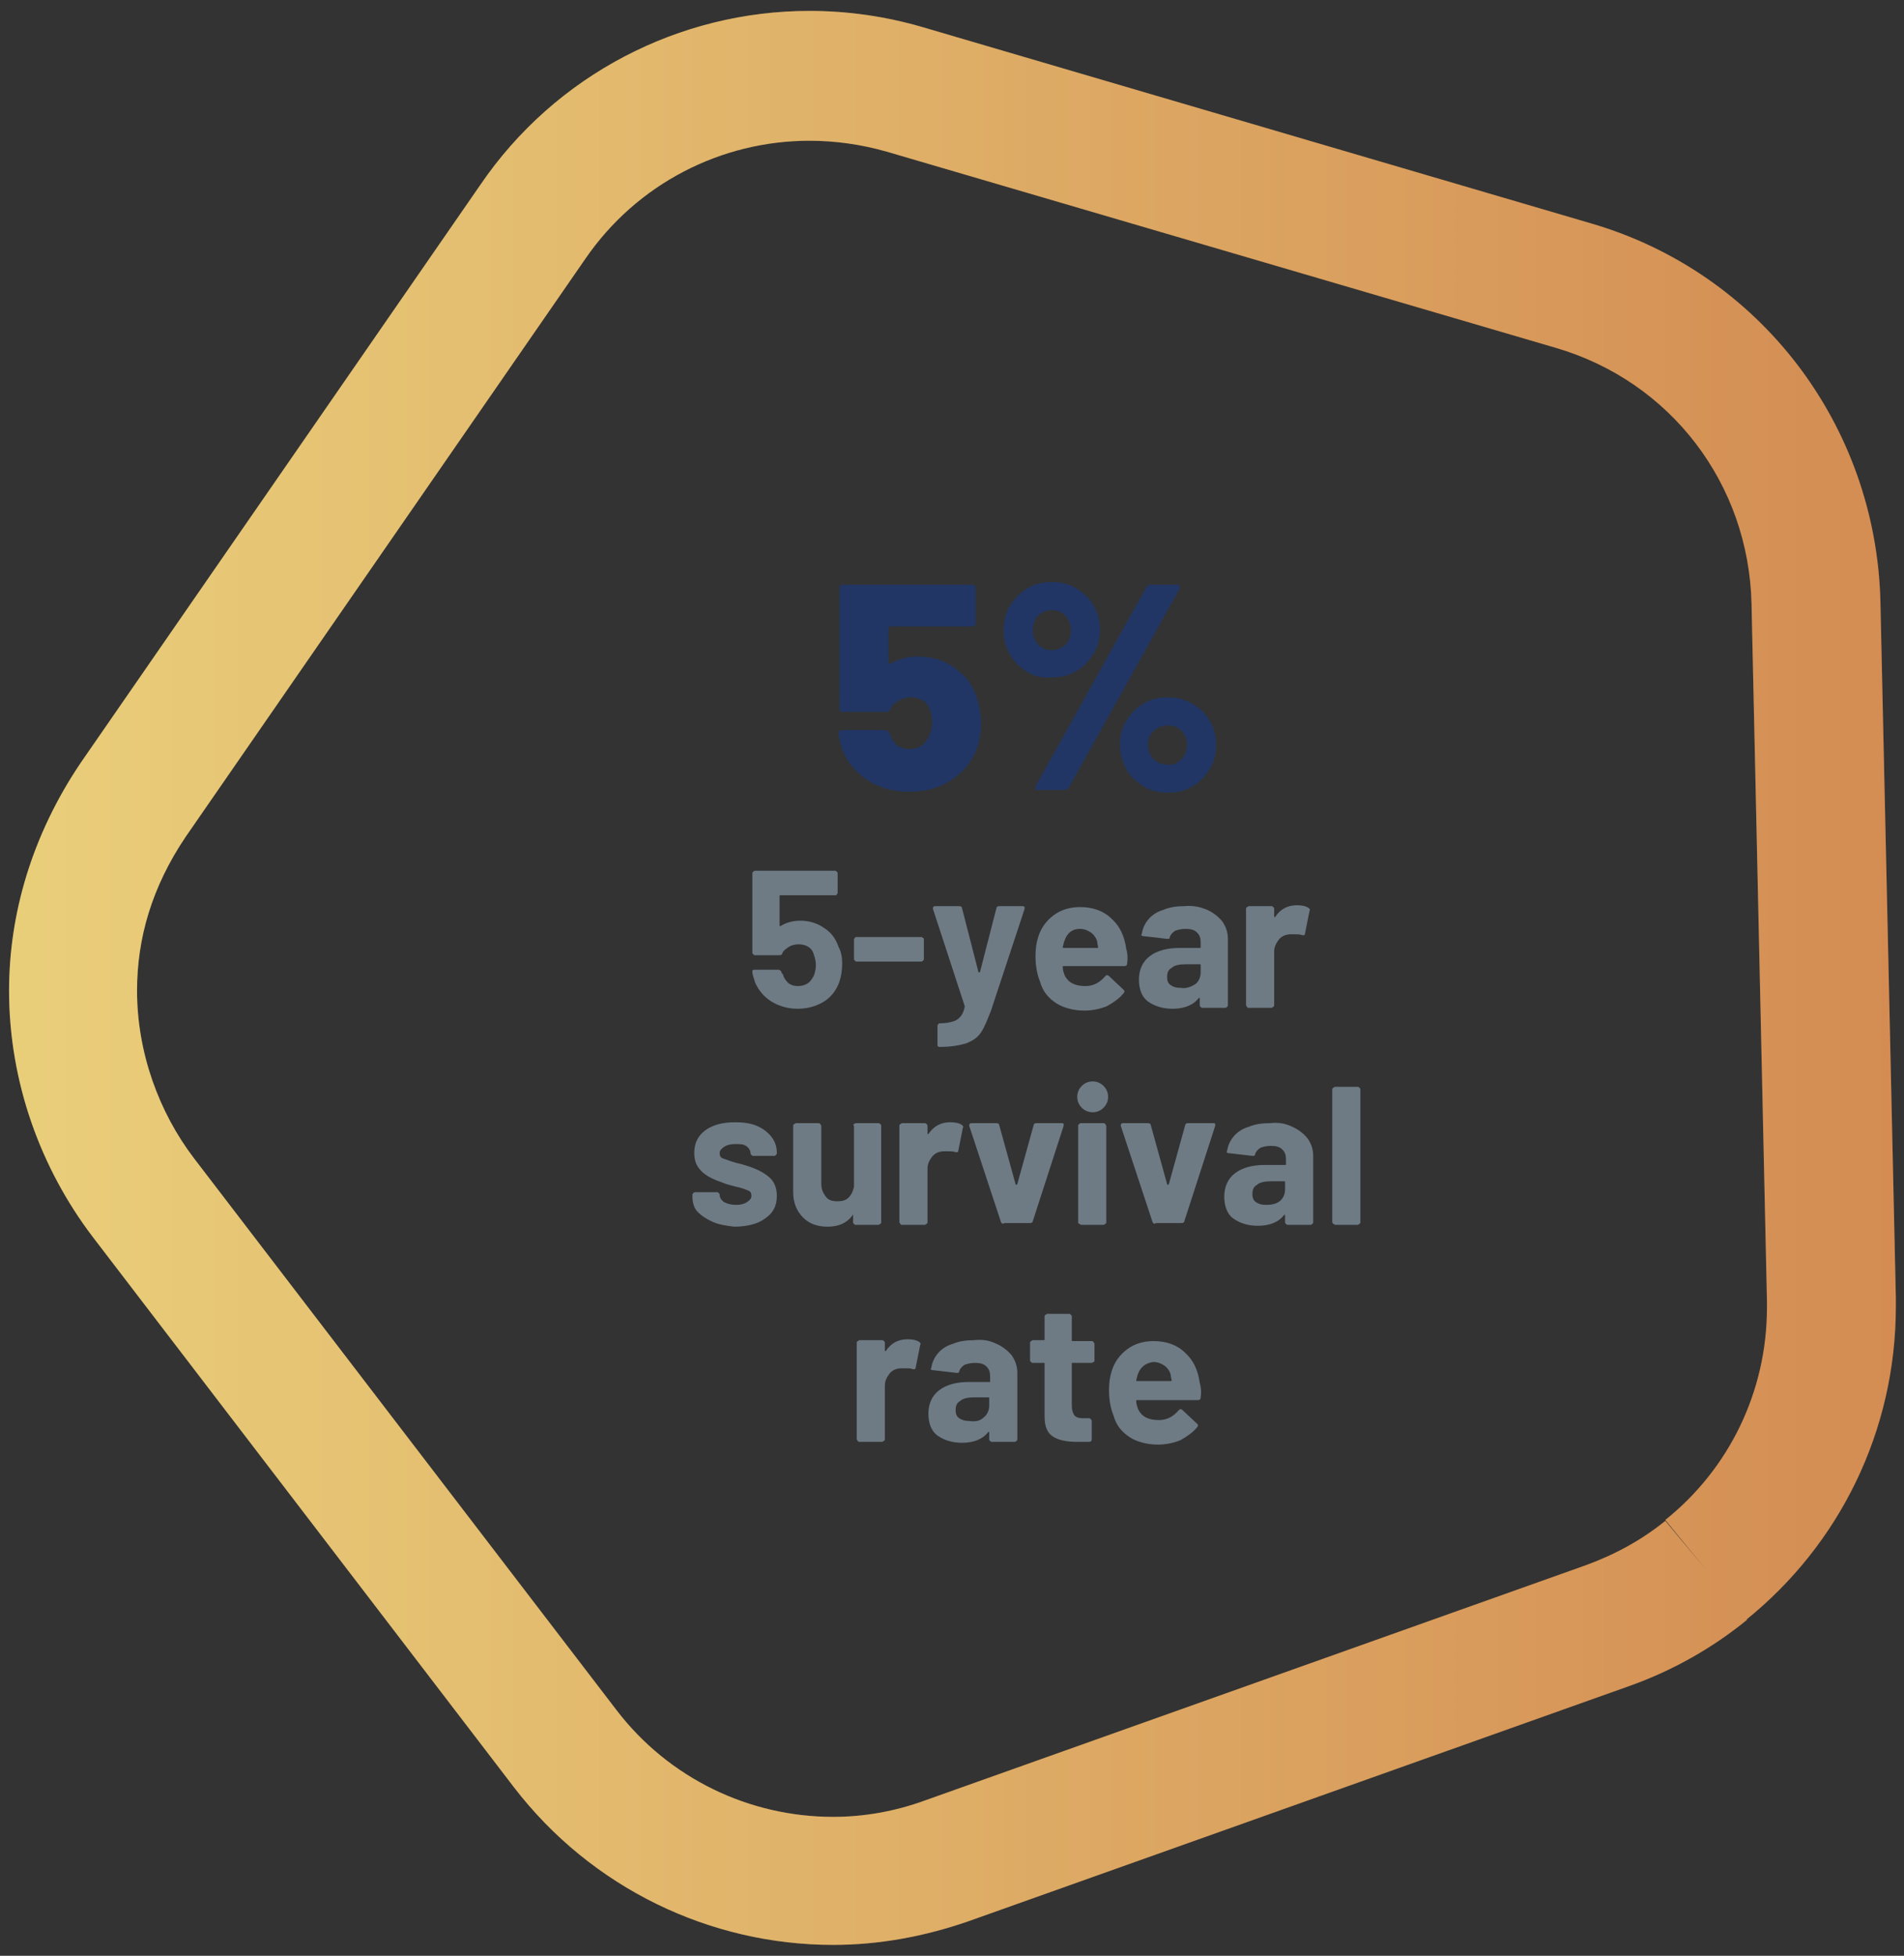
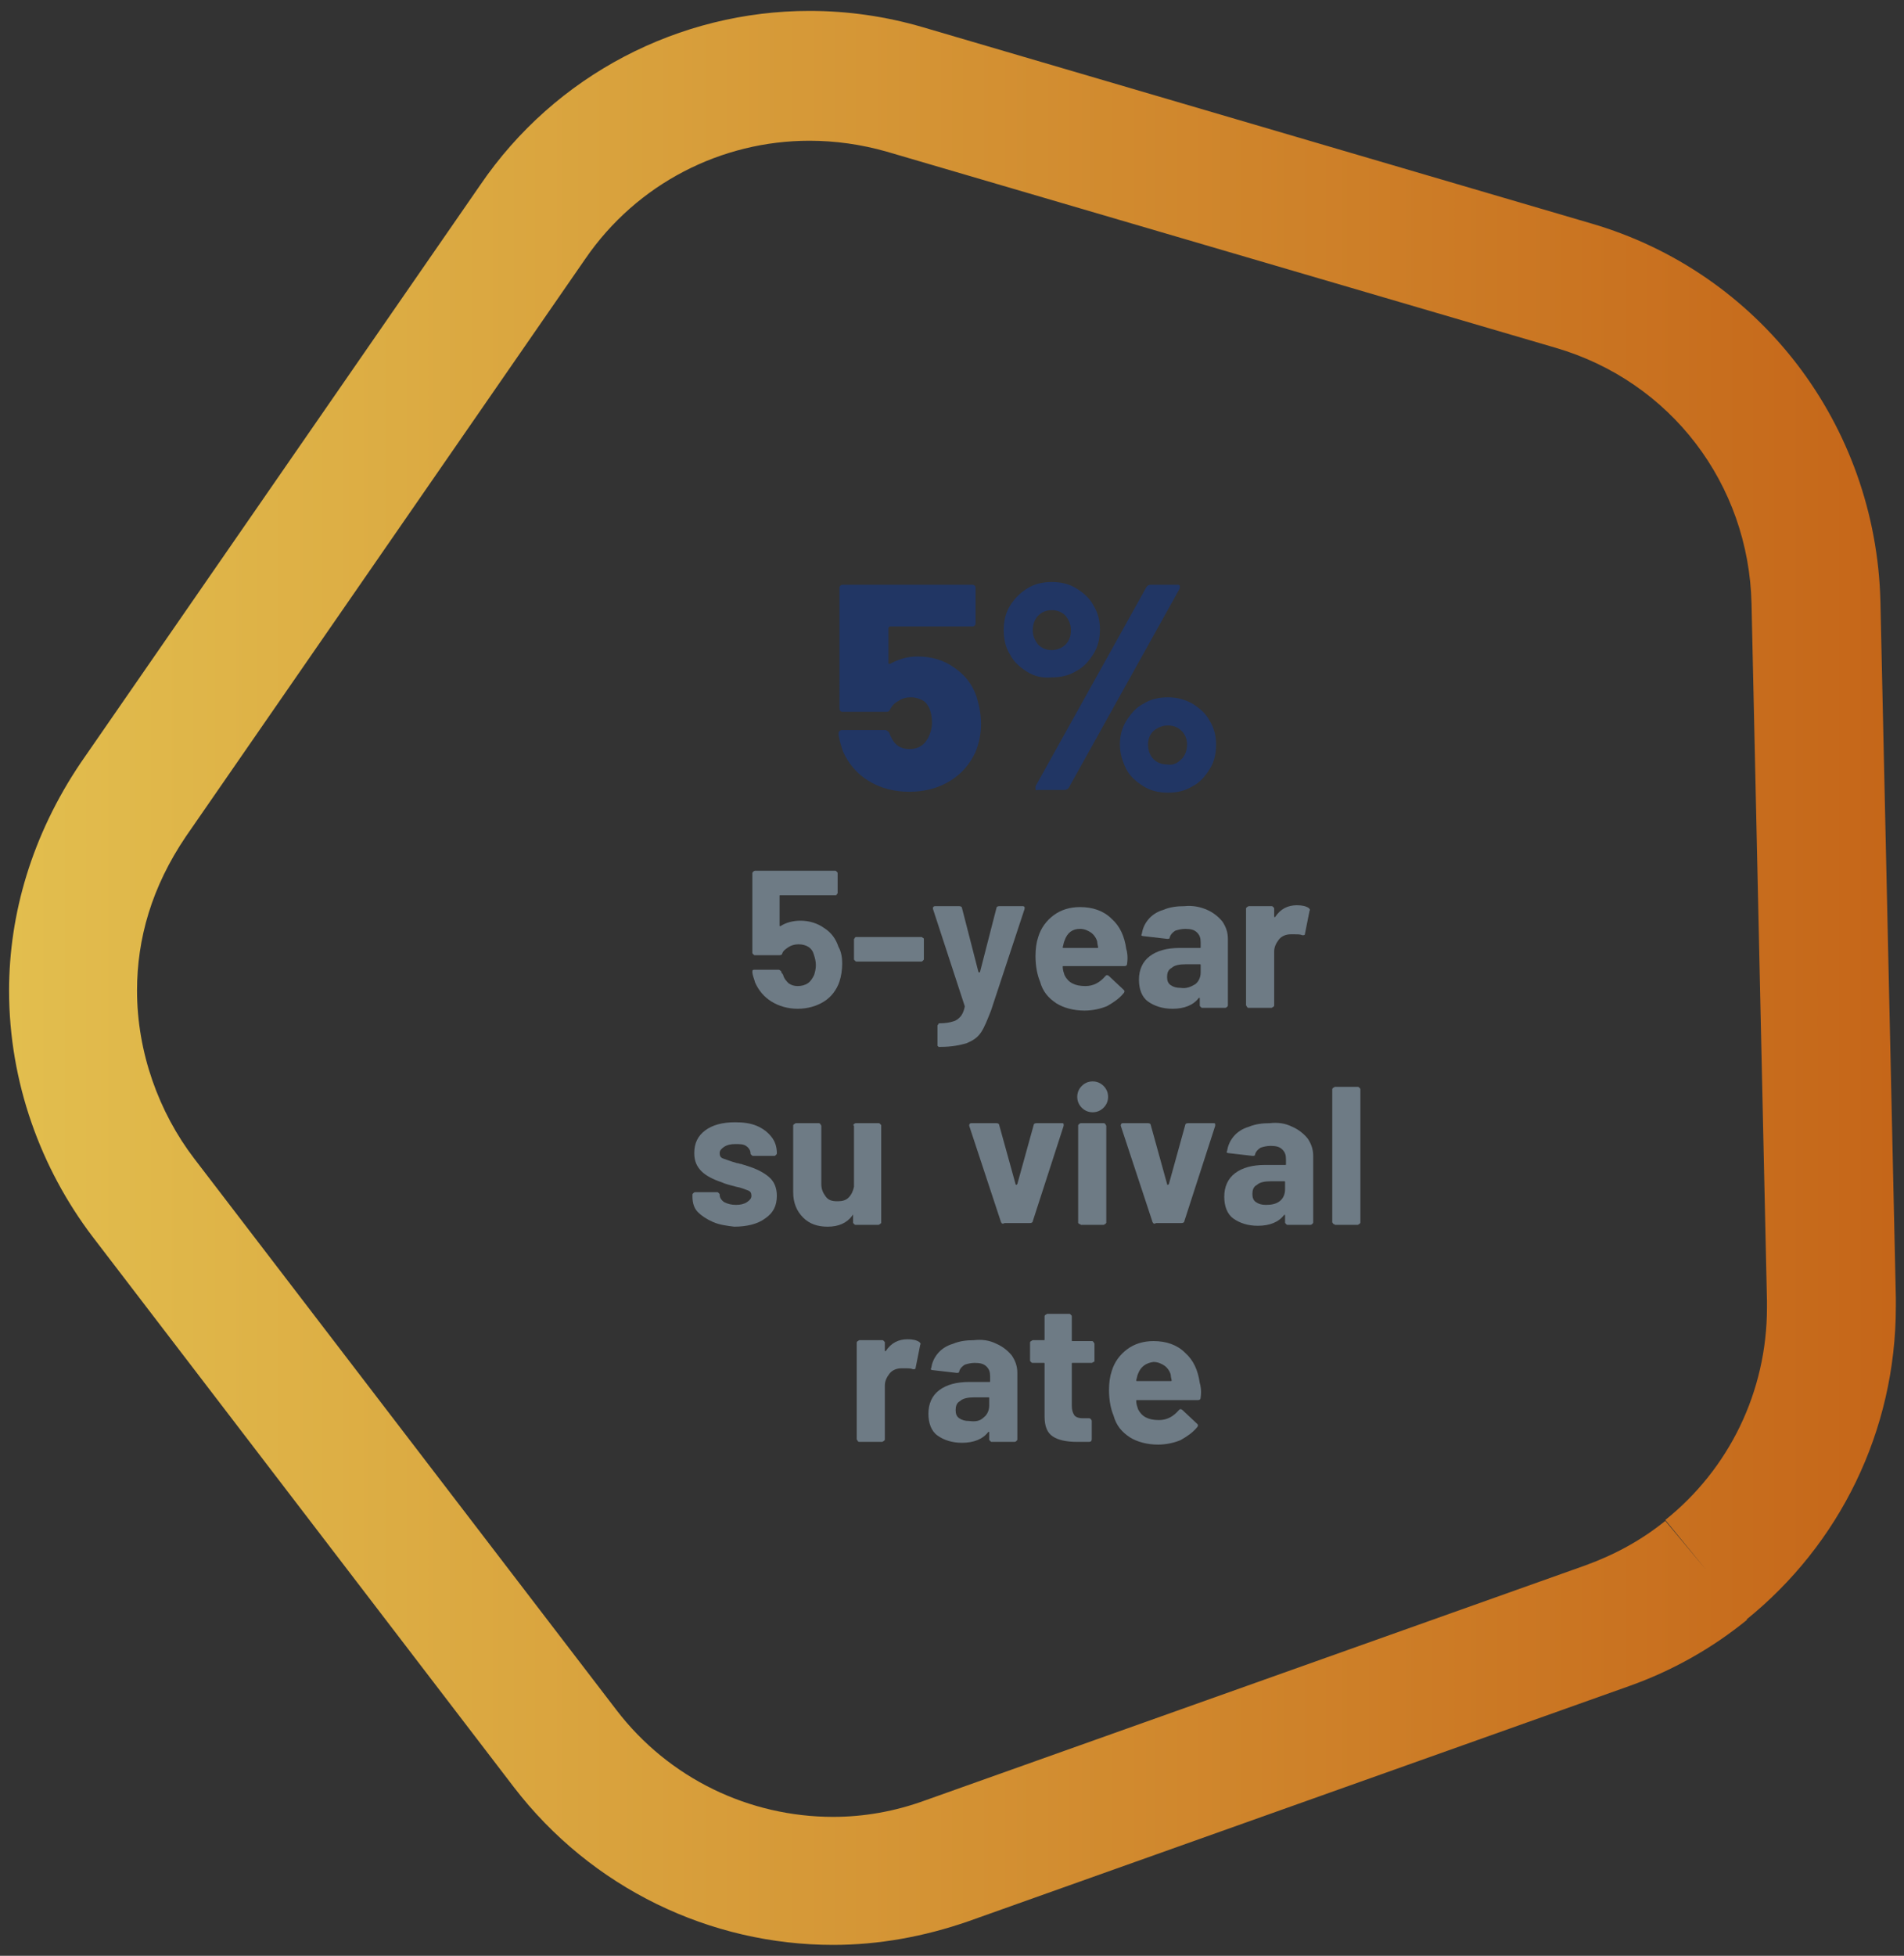
<svg xmlns="http://www.w3.org/2000/svg" version="1.1" id="Layer_1" x="0px" y="0px" viewBox="0 0 209.8 215.4" style="enable-background:new 0 0 209.8 215.4;" xml:space="preserve">
  <rect x="0" y="0" width="209.8" height="215.4" fill="#333333" stroke="none" />
  <style type="text/css">
	.st0{fill:url(#SVGID_1_);}
	.st1{opacity:0.25;fill:#FFFFFF;}
	.st2{fill:url(#SVGID_00000097492127896593246460000001747347865921180813_);}
	.st3{fill:url(#SVGID_00000135651848529618146820000017901624436391232161_);}
	.st4{fill:url(#SVGID_00000046306070487219668410000014196894758757212307_);}
	.st5{fill:url(#SVGID_00000135658888209113568550000017424285222619840691_);}
	.st6{fill:url(#SVGID_00000098210856377047756700000017020139795427065507_);}
	.st7{fill:#213664;}
	.st8{fill:#6E7B85;}
</style>
  <linearGradient id="SVGID_1_" gradientUnits="userSpaceOnUse" x1="-853.541" y1="258.568" x2="-852.712" y2="258.568" gradientTransform="matrix(250.919 0 0 -250.919 214170.281 64987.336)">
    <stop offset="0" style="stop-color:#E2BE4E" />
    <stop offset="1" style="stop-color:#C56619" />
    <stop offset="1" style="stop-color:#C56619" />
  </linearGradient>
  <path class="st0" d="M188,172.9l4.5,5.5c-3.8,3.1-8.2,5.6-13,7.3l0,0l-72.8,25.9c-4.9,1.7-9.9,2.6-14.9,2.6  c-13.5,0-26.6-6.2-35.2-17.4l0,0l-46.4-60.6l0,0c-5.7-7.5-9.2-17-9.2-27.1c0-8.4,2.5-17.1,7.9-25.1l0,0l44-63.6l0,0  C61.2,8.2,74.9,1.2,89.2,1.2c4.2,0,8.4,0.6,12.5,1.8l73.6,21.6c18.6,5.4,31.4,22.2,31.9,41.6l1.7,76.7v0c0,0.3,0,0.7,0,1  c0,13.7-6.2,26.2-16.5,34.5l0,0L188,172.9l-4.5-5.5c7-5.6,11.2-14.1,11.2-23.4c0-0.2,0-0.5,0-0.7l0,0L193,66.5  c-0.3-13.2-8.9-24.5-21.6-28.2L97.7,16.7c-2.8-0.8-5.7-1.2-8.5-1.2c-9.7,0-19,4.7-24.7,13l0,0l-44,63.6l0,0  c-3.8,5.6-5.4,11.3-5.4,17c0,6.8,2.4,13.4,6.3,18.5l0,0l46.5,60.7l0,0c5.8,7.6,14.7,11.8,23.9,11.8c3.4,0,6.8-0.6,10.1-1.8  l72.8-25.9l0,0c3.3-1.2,6.2-2.8,8.8-4.9l0.1,0l-0.1,0L188,172.9z" />
-   <path class="st1" d="M188,172.9l4.5,5.5c-3.8,3.1-8.2,5.6-13,7.3l0,0l-72.8,25.9c-4.9,1.7-9.9,2.6-14.9,2.6  c-13.5,0-26.6-6.2-35.2-17.4l0,0l-46.4-60.6l0,0c-5.7-7.5-9.2-17-9.2-27.1c0-8.4,2.5-17.1,7.9-25.1l0,0l44-63.6l0,0  C61.2,8.2,74.9,1.2,89.2,1.2c4.2,0,8.4,0.6,12.5,1.8l73.6,21.6c18.6,5.4,31.4,22.2,31.9,41.6l1.7,76.7v0c0,0.3,0,0.7,0,1  c0,13.7-6.2,26.2-16.5,34.5l0,0L188,172.9l-4.5-5.5c7-5.6,11.2-14.1,11.2-23.4c0-0.2,0-0.5,0-0.7l0,0L193,66.5  c-0.3-13.2-8.9-24.5-21.6-28.2L97.7,16.7c-2.8-0.8-5.7-1.2-8.5-1.2c-9.7,0-19,4.7-24.7,13l0,0l-44,63.6l0,0  c-3.8,5.6-5.4,11.3-5.4,17c0,6.8,2.4,13.4,6.3,18.5l0,0l46.5,60.7l0,0c5.8,7.6,14.7,11.8,23.9,11.8c3.4,0,6.8-0.6,10.1-1.8  l72.8-25.9l0,0c3.3-1.2,6.2-2.8,8.8-4.9l0.1,0l-0.1,0L188,172.9z" />
  <g>
    <path class="st7" d="M108.1,79.7c0,1.1-0.2,2.1-0.6,3.1c-0.6,1.3-1.5,2.4-2.8,3.2c-1.3,0.8-2.8,1.2-4.5,1.2s-3.2-0.4-4.5-1.2   c-1.3-0.8-2.2-1.9-2.8-3.2c-0.2-0.6-0.4-1.2-0.5-1.9v-0.1c0-0.2,0.1-0.4,0.4-0.4h4.7c0.2,0,0.3,0.1,0.5,0.3c0,0.1,0.1,0.3,0.2,0.5   c0.4,0.9,1.1,1.3,2,1.3c0.5,0,0.9-0.1,1.2-0.3c0.4-0.2,0.7-0.6,0.9-1c0.2-0.4,0.4-1,0.4-1.6c0-0.6-0.1-1.1-0.3-1.6   c-0.2-0.4-0.4-0.7-0.8-0.9c-0.4-0.2-0.8-0.3-1.2-0.3c-0.5,0-1,0.1-1.4,0.4c-0.4,0.2-0.7,0.5-0.9,0.9c-0.1,0.2-0.2,0.3-0.4,0.3h-4.8   c-0.1,0-0.2,0-0.3-0.1c-0.1-0.1-0.1-0.2-0.1-0.3V64.8c0-0.1,0-0.2,0.1-0.3c0.1-0.1,0.2-0.1,0.3-0.1h14.2c0.1,0,0.2,0,0.3,0.1   c0.1,0.1,0.1,0.2,0.1,0.3v3.8c0,0.1,0,0.2-0.1,0.3c-0.1,0.1-0.2,0.1-0.3,0.1h-9c-0.1,0-0.2,0.1-0.2,0.2V73c0,0.1,0,0.1,0.1,0.1   c0,0,0.1,0,0.1,0c0.9-0.5,1.9-0.8,3-0.8c1.5,0,2.9,0.4,4,1.2c1.2,0.8,2,1.8,2.5,3.2C107.9,77.7,108.1,78.7,108.1,79.7z" />
    <path class="st7" d="M113.2,74c-0.8-0.5-1.5-1.1-1.9-1.9c-0.5-0.8-0.7-1.7-0.7-2.7c0-1,0.2-1.9,0.7-2.7c0.5-0.8,1.1-1.4,1.9-1.9   c0.8-0.5,1.7-0.7,2.7-0.7c1,0,1.9,0.2,2.7,0.7c0.8,0.5,1.5,1.1,1.9,1.9c0.5,0.8,0.7,1.7,0.7,2.6c0,1-0.2,1.9-0.7,2.7   c-0.5,0.8-1.1,1.5-1.9,1.9c-0.8,0.5-1.7,0.7-2.7,0.7C114.9,74.7,114,74.5,113.2,74z M117.4,71c0.4-0.4,0.6-0.9,0.6-1.6   c0-0.6-0.2-1.1-0.6-1.6c-0.4-0.4-0.9-0.6-1.5-0.6c-0.6,0-1.1,0.2-1.5,0.6c-0.4,0.4-0.6,1-0.6,1.6c0,0.6,0.2,1.1,0.6,1.6   c0.4,0.4,0.9,0.6,1.5,0.6C116.4,71.6,117,71.4,117.4,71z M114.1,86.9c0-0.1,0-0.2,0-0.3l12.2-21.9c0.1-0.2,0.3-0.3,0.5-0.3h2.9   c0.2,0,0.2,0,0.3,0.1c0,0.1,0,0.2,0,0.3l-12.2,21.9c-0.1,0.2-0.3,0.3-0.5,0.3h-3C114.2,87.1,114.1,87,114.1,86.9z M126,86.6   c-0.8-0.5-1.5-1.1-1.9-1.9s-0.7-1.7-0.7-2.7c0-0.9,0.2-1.8,0.7-2.6s1.1-1.5,1.9-1.9c0.8-0.5,1.7-0.7,2.7-0.7c0.9,0,1.8,0.2,2.7,0.7   c0.8,0.5,1.5,1.1,1.9,1.9c0.5,0.8,0.7,1.7,0.7,2.6c0,1-0.2,1.9-0.7,2.7c-0.5,0.8-1.1,1.5-1.9,1.9c-0.8,0.5-1.7,0.7-2.7,0.7   C127.7,87.3,126.8,87.1,126,86.6z M130.2,83.6c0.4-0.4,0.6-1,0.6-1.6c0-0.6-0.2-1.1-0.6-1.5c-0.4-0.4-0.9-0.6-1.5-0.6   c-0.6,0-1.1,0.2-1.6,0.6c-0.4,0.4-0.6,0.9-0.6,1.5c0,0.6,0.2,1.2,0.6,1.6c0.4,0.4,0.9,0.6,1.6,0.6C129.3,84.3,129.8,84,130.2,83.6z   " />
  </g>
  <g>
    <path class="st8" d="M92.8,106.1c0,0.7-0.1,1.4-0.3,2c-0.3,0.9-0.9,1.7-1.7,2.2c-0.8,0.5-1.8,0.8-2.9,0.8c-1.1,0-2.1-0.3-2.9-0.8   c-0.8-0.5-1.4-1.2-1.8-2.1c-0.1-0.4-0.3-0.8-0.3-1.2v0c0-0.2,0.1-0.2,0.3-0.2h2.6c0.1,0,0.2,0.1,0.3,0.2c0,0.1,0,0.2,0.1,0.2   c0,0.1,0.1,0.1,0.1,0.2c0.1,0.4,0.4,0.7,0.6,0.9c0.3,0.2,0.6,0.3,1,0.3c0.4,0,0.8-0.1,1.1-0.3c0.3-0.2,0.5-0.5,0.7-0.9   c0.1-0.3,0.2-0.7,0.2-1.1c0-0.4-0.1-0.8-0.2-1.1c-0.1-0.4-0.3-0.7-0.6-0.9s-0.7-0.3-1.1-0.3s-0.8,0.1-1.1,0.3   c-0.3,0.2-0.6,0.4-0.7,0.7c0,0.1-0.1,0.2-0.3,0.2h-2.7c-0.1,0-0.1,0-0.2-0.1c-0.1-0.1-0.1-0.1-0.1-0.2v-8.7c0-0.1,0-0.1,0.1-0.2   c0,0,0.1-0.1,0.2-0.1H92c0.1,0,0.1,0,0.2,0.1c0.1,0.1,0.1,0.1,0.1,0.2v2.1c0,0.1,0,0.1-0.1,0.2c0,0.1-0.1,0.1-0.2,0.1h-6   c-0.1,0-0.1,0-0.1,0.1l0,3.2c0,0.1,0,0.1,0.1,0.1c0.6-0.4,1.4-0.6,2.2-0.6c1,0,1.9,0.3,2.6,0.8c0.8,0.5,1.3,1.2,1.6,2.1   C92.7,104.8,92.8,105.5,92.8,106.1z" />
    <path class="st8" d="M94.2,105.8c-0.1-0.1-0.1-0.1-0.1-0.2v-2.1c0-0.1,0-0.1,0.1-0.2c0-0.1,0.1-0.1,0.2-0.1h7.1   c0.1,0,0.1,0,0.2,0.1c0.1,0,0.1,0.1,0.1,0.2v2.1c0,0.1,0,0.1-0.1,0.2s-0.1,0.1-0.2,0.1h-7.1C94.3,105.9,94.3,105.9,94.2,105.8z" />
    <path class="st8" d="M103.3,115.2c0-0.1,0-0.1,0-0.2v-2c0-0.1,0-0.1,0.1-0.2c0-0.1,0.1-0.1,0.2-0.1c0.6,0,1.1-0.1,1.4-0.2   c0.4-0.1,0.6-0.3,0.8-0.5c0.2-0.2,0.4-0.6,0.5-1.1c0,0,0-0.1,0-0.1l-3.5-10.7c0,0,0-0.1,0-0.1c0-0.1,0.1-0.2,0.2-0.2h2.7   c0.2,0,0.3,0.1,0.3,0.2l1.8,7c0,0,0,0.1,0.1,0.1c0,0,0.1,0,0.1-0.1l1.8-7c0-0.1,0.1-0.2,0.3-0.2h2.6c0.1,0,0.1,0,0.2,0.1   c0,0.1,0,0.1,0,0.2l-3.7,11.2c-0.4,1-0.7,1.8-1.1,2.4s-0.9,0.9-1.6,1.2c-0.7,0.2-1.6,0.4-2.9,0.4h-0.2   C103.4,115.2,103.3,115.2,103.3,115.2z" />
    <path class="st8" d="M124.2,106.1c0,0.2-0.1,0.3-0.3,0.3h-6.7c-0.1,0-0.1,0-0.1,0.1c0,0.3,0.1,0.6,0.2,0.9c0.4,0.8,1.1,1.2,2.3,1.2   c0.9,0,1.6-0.4,2.2-1.1c0.1-0.1,0.1-0.1,0.2-0.1c0,0,0.1,0,0.2,0.1l1.6,1.5c0.1,0.1,0.1,0.1,0.1,0.2c0,0,0,0.1-0.1,0.2   c-0.5,0.6-1.1,1-1.8,1.4c-0.7,0.3-1.6,0.5-2.5,0.5c-1.2,0-2.3-0.3-3.1-0.8c-0.9-0.6-1.5-1.3-1.8-2.4c-0.3-0.7-0.5-1.7-0.5-2.8   c0-0.8,0.1-1.5,0.3-2.1c0.3-1,0.9-1.8,1.7-2.4c0.8-0.6,1.8-0.9,2.9-0.9c1.4,0,2.6,0.4,3.5,1.3c0.9,0.8,1.4,1.9,1.6,3.3   C124.2,104.8,124.3,105.4,124.2,106.1z M117.3,103.6c-0.1,0.2-0.1,0.4-0.2,0.7c0,0.1,0,0.1,0.1,0.1h3.7c0.1,0,0.1,0,0.1-0.1   c-0.1-0.4-0.1-0.6-0.1-0.6c-0.1-0.4-0.4-0.8-0.7-1c-0.3-0.2-0.7-0.4-1.2-0.4C118.2,102.3,117.6,102.7,117.3,103.6z" />
    <path class="st8" d="M133,100.2c0.7,0.3,1.3,0.8,1.7,1.3c0.4,0.6,0.6,1.2,0.6,1.9v7.3c0,0.1,0,0.1-0.1,0.2c0,0-0.1,0.1-0.2,0.1   h-2.5c-0.1,0-0.1,0-0.2-0.1c-0.1-0.1-0.1-0.1-0.1-0.2V110c0,0,0-0.1,0-0.1c0,0-0.1,0-0.1,0c-0.6,0.8-1.6,1.2-2.9,1.2   c-1.1,0-2-0.3-2.7-0.8c-0.7-0.5-1-1.4-1-2.4c0-1.1,0.4-2,1.2-2.6c0.8-0.6,1.9-0.9,3.3-0.9h2.2c0.1,0,0.1,0,0.1-0.1v-0.5   c0-0.5-0.1-0.8-0.4-1.1c-0.3-0.3-0.7-0.4-1.3-0.4c-0.4,0-0.8,0.1-1.1,0.2c-0.3,0.2-0.5,0.4-0.6,0.7c0,0.2-0.1,0.2-0.3,0.2l-2.6-0.3   c-0.2,0-0.3-0.1-0.2-0.2c0.1-0.6,0.3-1.1,0.7-1.6c0.4-0.5,1-0.9,1.7-1.1c0.7-0.3,1.5-0.4,2.3-0.4C131.5,99.7,132.3,99.9,133,100.2z    M131.7,108.4c0.4-0.3,0.6-0.8,0.6-1.3v-0.8c0-0.1,0-0.1-0.1-0.1h-1.6c-0.6,0-1.2,0.1-1.5,0.4c-0.4,0.2-0.5,0.6-0.5,1   c0,0.4,0.1,0.7,0.4,0.9c0.3,0.2,0.6,0.3,1.1,0.3C130.7,108.9,131.2,108.7,131.7,108.4z" />
    <path class="st8" d="M144.2,100c0.1,0.1,0.2,0.2,0.1,0.3l-0.5,2.5c0,0.2-0.1,0.2-0.3,0.2c-0.2-0.1-0.5-0.1-0.8-0.1   c-0.1,0-0.3,0-0.5,0c-0.5,0-1,0.2-1.3,0.6s-0.5,0.8-0.5,1.3v5.9c0,0.1,0,0.1-0.1,0.2c-0.1,0-0.1,0.1-0.2,0.1h-2.5   c-0.1,0-0.1,0-0.2-0.1c0-0.1-0.1-0.1-0.1-0.2v-10.6c0-0.1,0-0.1,0.1-0.2c0.1,0,0.1-0.1,0.2-0.1h2.5c0.1,0,0.1,0,0.2,0.1   c0.1,0.1,0.1,0.1,0.1,0.2v0.8c0,0,0,0.1,0,0.1c0,0,0,0,0.1,0c0.6-0.9,1.4-1.3,2.4-1.3C143.5,99.7,143.9,99.8,144.2,100z" />
  </g>
  <g>
    <path class="st8" d="M78.6,134.6c-0.7-0.3-1.3-0.7-1.7-1.1s-0.6-1-0.6-1.7v-0.2c0-0.1,0-0.1,0.1-0.2c0,0,0.1-0.1,0.2-0.1H79   c0.1,0,0.1,0,0.2,0.1c0.1,0.1,0.1,0.1,0.1,0.2v0c0,0.3,0.2,0.6,0.5,0.8c0.4,0.2,0.8,0.3,1.3,0.3c0.5,0,0.9-0.1,1.2-0.3   s0.5-0.4,0.5-0.7c0-0.3-0.1-0.5-0.4-0.6c-0.3-0.1-0.7-0.3-1.3-0.4c-0.7-0.2-1.2-0.3-1.6-0.5c-0.9-0.3-1.7-0.7-2.2-1.2   c-0.5-0.5-0.8-1.1-0.8-2c0-1.1,0.4-1.9,1.2-2.5c0.8-0.6,1.9-0.9,3.3-0.9c0.9,0,1.7,0.1,2.4,0.4c0.7,0.3,1.2,0.7,1.6,1.2   c0.4,0.5,0.6,1.1,0.6,1.8c0,0.1,0,0.1-0.1,0.2c-0.1,0.1-0.1,0.1-0.2,0.1H83c-0.1,0-0.1,0-0.2-0.1c-0.1-0.1-0.1-0.1-0.1-0.2   c0-0.3-0.2-0.6-0.5-0.8S81.5,126,81,126c-0.5,0-0.9,0.1-1.2,0.3s-0.5,0.4-0.5,0.7c0,0.3,0.1,0.5,0.4,0.6c0.3,0.1,0.8,0.3,1.5,0.5   c0.2,0,0.3,0.1,0.5,0.1c0.2,0.1,0.4,0.1,0.6,0.2c1,0.3,1.8,0.7,2.4,1.2c0.6,0.5,0.9,1.2,0.9,2.1c0,1.1-0.4,1.9-1.3,2.5   c-0.8,0.6-2,0.9-3.4,0.9C80.1,135,79.3,134.9,78.6,134.6z" />
    <path class="st8" d="M94.1,123.8c0,0,0.1-0.1,0.2-0.1h2.5c0.1,0,0.1,0,0.2,0.1c0.1,0.1,0.1,0.1,0.1,0.2v10.6c0,0.1,0,0.1-0.1,0.2   c-0.1,0-0.1,0.1-0.2,0.1h-2.5c-0.1,0-0.1,0-0.2-0.1c-0.1-0.1-0.1-0.1-0.1-0.2v-0.7c0,0,0-0.1,0-0.1c0,0-0.1,0-0.1,0.1   c-0.6,0.8-1.5,1.2-2.7,1.2c-1.1,0-2-0.3-2.7-1c-0.7-0.7-1.1-1.6-1.1-2.8V124c0-0.1,0-0.1,0.1-0.2c0.1,0,0.1-0.1,0.2-0.1h2.5   c0.1,0,0.1,0,0.2,0.1c0,0.1,0.1,0.1,0.1,0.2v6.4c0,0.6,0.2,1,0.5,1.4c0.3,0.4,0.7,0.5,1.3,0.5c0.5,0,0.9-0.1,1.2-0.4   c0.3-0.3,0.5-0.7,0.6-1.2V124C94,123.9,94,123.9,94.1,123.8z" />
-     <path class="st8" d="M106,123.9c0.1,0.1,0.2,0.2,0.1,0.3l-0.5,2.5c0,0.2-0.1,0.2-0.3,0.2c-0.2-0.1-0.5-0.1-0.8-0.1   c-0.1,0-0.3,0-0.5,0c-0.5,0-1,0.2-1.3,0.6s-0.5,0.8-0.5,1.3v5.9c0,0.1,0,0.1-0.1,0.2c-0.1,0-0.1,0.1-0.2,0.1h-2.5   c-0.1,0-0.1,0-0.2-0.1c0-0.1-0.1-0.1-0.1-0.2V124c0-0.1,0-0.1,0.1-0.2c0.1,0,0.1-0.1,0.2-0.1h2.5c0.1,0,0.1,0,0.2,0.1   c0.1,0.1,0.1,0.1,0.1,0.2v0.8c0,0,0,0.1,0,0.1c0,0,0,0,0.1,0c0.6-0.9,1.4-1.3,2.4-1.3C105.3,123.6,105.7,123.7,106,123.9z" />
    <path class="st8" d="M110.3,134.6l-3.5-10.6c0,0,0-0.1,0-0.1c0-0.1,0.1-0.2,0.2-0.2h2.8c0.2,0,0.3,0.1,0.3,0.2l1.8,6.5   c0,0,0,0.1,0.1,0.1c0,0,0,0,0.1-0.1l1.8-6.5c0-0.1,0.1-0.2,0.3-0.2l2.8,0c0.1,0,0.2,0,0.2,0.1c0,0.1,0,0.1,0,0.2l-3.4,10.5   c0,0.1-0.1,0.2-0.3,0.2h-2.8C110.5,134.8,110.4,134.8,110.3,134.6z" />
    <path class="st8" d="M119.2,122c-0.3-0.3-0.5-0.7-0.5-1.2c0-0.5,0.2-0.9,0.5-1.2c0.3-0.3,0.7-0.5,1.2-0.5s0.9,0.2,1.2,0.5   c0.3,0.3,0.5,0.7,0.5,1.2c0,0.5-0.2,0.9-0.5,1.2c-0.3,0.3-0.7,0.5-1.2,0.5C119.9,122.5,119.5,122.3,119.2,122z M118.9,134.8   c-0.1-0.1-0.1-0.1-0.1-0.2V124c0-0.1,0-0.1,0.1-0.2c0,0,0.1-0.1,0.2-0.1h2.5c0.1,0,0.1,0,0.2,0.1c0,0.1,0.1,0.1,0.1,0.2v10.6   c0,0.1,0,0.1-0.1,0.2c-0.1,0-0.1,0.1-0.2,0.1h-2.5C119,134.8,119,134.8,118.9,134.8z" />
    <path class="st8" d="M127,134.6l-3.5-10.6c0,0,0-0.1,0-0.1c0-0.1,0.1-0.2,0.2-0.2h2.8c0.2,0,0.3,0.1,0.3,0.2l1.8,6.5   c0,0,0,0.1,0.1,0.1c0,0,0,0,0.1-0.1l1.8-6.5c0-0.1,0.1-0.2,0.3-0.2l2.8,0c0.1,0,0.2,0,0.2,0.1c0,0.1,0,0.1,0,0.2l-3.4,10.5   c0,0.1-0.1,0.2-0.3,0.2h-2.8C127.2,134.8,127.1,134.8,127,134.6z" />
    <path class="st8" d="M142.4,124.1c0.7,0.3,1.3,0.8,1.7,1.3c0.4,0.6,0.6,1.2,0.6,1.9v7.3c0,0.1,0,0.1-0.1,0.2c0,0-0.1,0.1-0.2,0.1   h-2.5c-0.1,0-0.1,0-0.2-0.1c-0.1-0.1-0.1-0.1-0.1-0.2v-0.7c0,0,0-0.1,0-0.1c0,0-0.1,0-0.1,0c-0.6,0.8-1.6,1.2-2.9,1.2   c-1.1,0-2-0.3-2.7-0.8c-0.7-0.5-1-1.4-1-2.4c0-1.1,0.4-2,1.2-2.6c0.8-0.6,1.9-0.9,3.3-0.9h2.2c0.1,0,0.1,0,0.1-0.1v-0.5   c0-0.5-0.1-0.8-0.4-1.1c-0.3-0.3-0.7-0.4-1.3-0.4c-0.4,0-0.8,0.1-1.1,0.2c-0.3,0.2-0.5,0.4-0.6,0.7c0,0.2-0.1,0.2-0.3,0.2l-2.6-0.3   c-0.2,0-0.3-0.1-0.2-0.2c0.1-0.6,0.3-1.1,0.7-1.6c0.4-0.5,1-0.9,1.7-1.1c0.7-0.3,1.5-0.4,2.3-0.4   C140.8,123.6,141.6,123.7,142.4,124.1z M141,132.3c0.4-0.3,0.6-0.8,0.6-1.3v-0.8c0-0.1,0-0.1-0.1-0.1H140c-0.6,0-1.2,0.1-1.5,0.4   c-0.4,0.2-0.5,0.6-0.5,1c0,0.4,0.1,0.7,0.4,0.9c0.3,0.2,0.6,0.3,1.1,0.3C140.1,132.7,140.6,132.6,141,132.3z" />
    <path class="st8" d="M146.9,134.8c0-0.1-0.1-0.1-0.1-0.2V120c0-0.1,0-0.1,0.1-0.2c0.1,0,0.1-0.1,0.2-0.1h2.5c0.1,0,0.1,0,0.2,0.1   c0.1,0.1,0.1,0.1,0.1,0.2v14.6c0,0.1,0,0.1-0.1,0.2c-0.1,0-0.1,0.1-0.2,0.1h-2.5C147,134.8,147,134.8,146.9,134.8z" />
  </g>
  <g>
    <path class="st8" d="M101.3,147.8c0.1,0.1,0.2,0.2,0.1,0.3l-0.5,2.5c0,0.2-0.1,0.2-0.3,0.2c-0.2-0.1-0.5-0.1-0.8-0.1   c-0.1,0-0.3,0-0.5,0c-0.5,0-1,0.2-1.3,0.6s-0.5,0.8-0.5,1.3v5.9c0,0.1,0,0.1-0.1,0.2c-0.1,0-0.1,0.1-0.2,0.1h-2.5   c-0.1,0-0.1,0-0.2-0.1c0-0.1-0.1-0.1-0.1-0.2v-10.6c0-0.1,0-0.1,0.1-0.2c0.1,0,0.1-0.1,0.2-0.1h2.5c0.1,0,0.1,0,0.2,0.1   c0.1,0.1,0.1,0.1,0.1,0.2v0.8c0,0,0,0.1,0,0.1c0,0,0,0,0.1,0c0.6-0.9,1.4-1.3,2.4-1.3C100.6,147.5,101,147.6,101.3,147.8z" />
    <path class="st8" d="M109.8,148c0.7,0.3,1.3,0.8,1.7,1.3c0.4,0.6,0.6,1.2,0.6,1.9v7.3c0,0.1,0,0.1-0.1,0.2c0,0-0.1,0.1-0.2,0.1   h-2.5c-0.1,0-0.1,0-0.2-0.1c-0.1-0.1-0.1-0.1-0.1-0.2v-0.7c0,0,0-0.1,0-0.1c0,0-0.1,0-0.1,0c-0.6,0.8-1.6,1.2-2.9,1.2   c-1.1,0-2-0.3-2.7-0.8c-0.7-0.5-1-1.4-1-2.4c0-1.1,0.4-2,1.2-2.6c0.8-0.6,1.9-0.9,3.3-0.9h2.2c0.1,0,0.1,0,0.1-0.1v-0.5   c0-0.5-0.1-0.8-0.4-1.1c-0.3-0.3-0.7-0.4-1.3-0.4c-0.4,0-0.8,0.1-1.1,0.2c-0.3,0.2-0.5,0.4-0.6,0.7c0,0.2-0.1,0.2-0.3,0.2l-2.6-0.3   c-0.2,0-0.3-0.1-0.2-0.2c0.1-0.6,0.3-1.1,0.7-1.6c0.4-0.5,1-0.9,1.7-1.1c0.7-0.3,1.5-0.4,2.3-0.4C108.2,147.5,109,147.6,109.8,148z    M108.4,156.1c0.4-0.3,0.6-0.8,0.6-1.3v-0.8c0-0.1,0-0.1-0.1-0.1h-1.6c-0.6,0-1.2,0.1-1.5,0.4c-0.4,0.2-0.5,0.6-0.5,1   c0,0.4,0.1,0.7,0.4,0.9c0.3,0.2,0.6,0.3,1.1,0.3C107.5,156.6,108,156.5,108.4,156.1z" />
    <path class="st8" d="M120.5,150c-0.1,0-0.1,0.1-0.2,0.1h-2.1c-0.1,0-0.1,0-0.1,0.1v4.6c0,0.5,0.1,0.8,0.3,1.1   c0.2,0.2,0.5,0.3,0.9,0.3h0.7c0.1,0,0.1,0,0.2,0.1c0,0,0.1,0.1,0.1,0.2v2c0,0.2-0.1,0.3-0.3,0.3c-0.6,0-1,0-1.3,0   c-1.2,0-2.1-0.2-2.7-0.6s-0.9-1.1-0.9-2.2v-5.8c0-0.1,0-0.1-0.1-0.1h-1.2c-0.1,0-0.1,0-0.2-0.1c-0.1-0.1-0.1-0.1-0.1-0.2v-1.9   c0-0.1,0-0.1,0.1-0.2c0.1,0,0.1-0.1,0.2-0.1h1.2c0.1,0,0.1,0,0.1-0.1V145c0-0.1,0-0.1,0.1-0.2c0.1,0,0.1-0.1,0.2-0.1h2.4   c0.1,0,0.1,0,0.2,0.1c0.1,0.1,0.1,0.1,0.1,0.2v2.6c0,0.1,0,0.1,0.1,0.1h2.1c0.1,0,0.1,0,0.2,0.1c0,0.1,0.1,0.1,0.1,0.2v1.9   C120.6,149.9,120.6,150,120.5,150z" />
    <path class="st8" d="M132.3,153.9c0,0.2-0.1,0.3-0.3,0.3h-6.7c-0.1,0-0.1,0-0.1,0.1c0,0.3,0.1,0.6,0.2,0.9c0.4,0.8,1.1,1.2,2.3,1.2   c0.9,0,1.6-0.4,2.2-1.1c0.1-0.1,0.1-0.1,0.2-0.1c0,0,0.1,0,0.2,0.1l1.6,1.5c0.1,0.1,0.1,0.1,0.1,0.2c0,0,0,0.1-0.1,0.2   c-0.5,0.6-1.1,1-1.8,1.4c-0.7,0.3-1.6,0.5-2.5,0.5c-1.2,0-2.3-0.3-3.1-0.8c-0.9-0.6-1.5-1.3-1.8-2.4c-0.3-0.7-0.5-1.7-0.5-2.8   c0-0.8,0.1-1.5,0.3-2.1c0.3-1,0.9-1.8,1.7-2.4c0.8-0.6,1.8-0.9,2.9-0.9c1.4,0,2.6,0.4,3.5,1.3c0.9,0.8,1.4,1.9,1.6,3.3   C132.3,152.6,132.4,153.2,132.3,153.9z M125.4,151.3c-0.1,0.2-0.1,0.4-0.2,0.7c0,0.1,0,0.1,0.1,0.1h3.7c0.1,0,0.1,0,0.1-0.1   c-0.1-0.4-0.1-0.6-0.1-0.6c-0.1-0.4-0.4-0.8-0.7-1c-0.3-0.2-0.7-0.4-1.2-0.4C126.3,150.1,125.7,150.5,125.4,151.3z" />
  </g>
</svg>